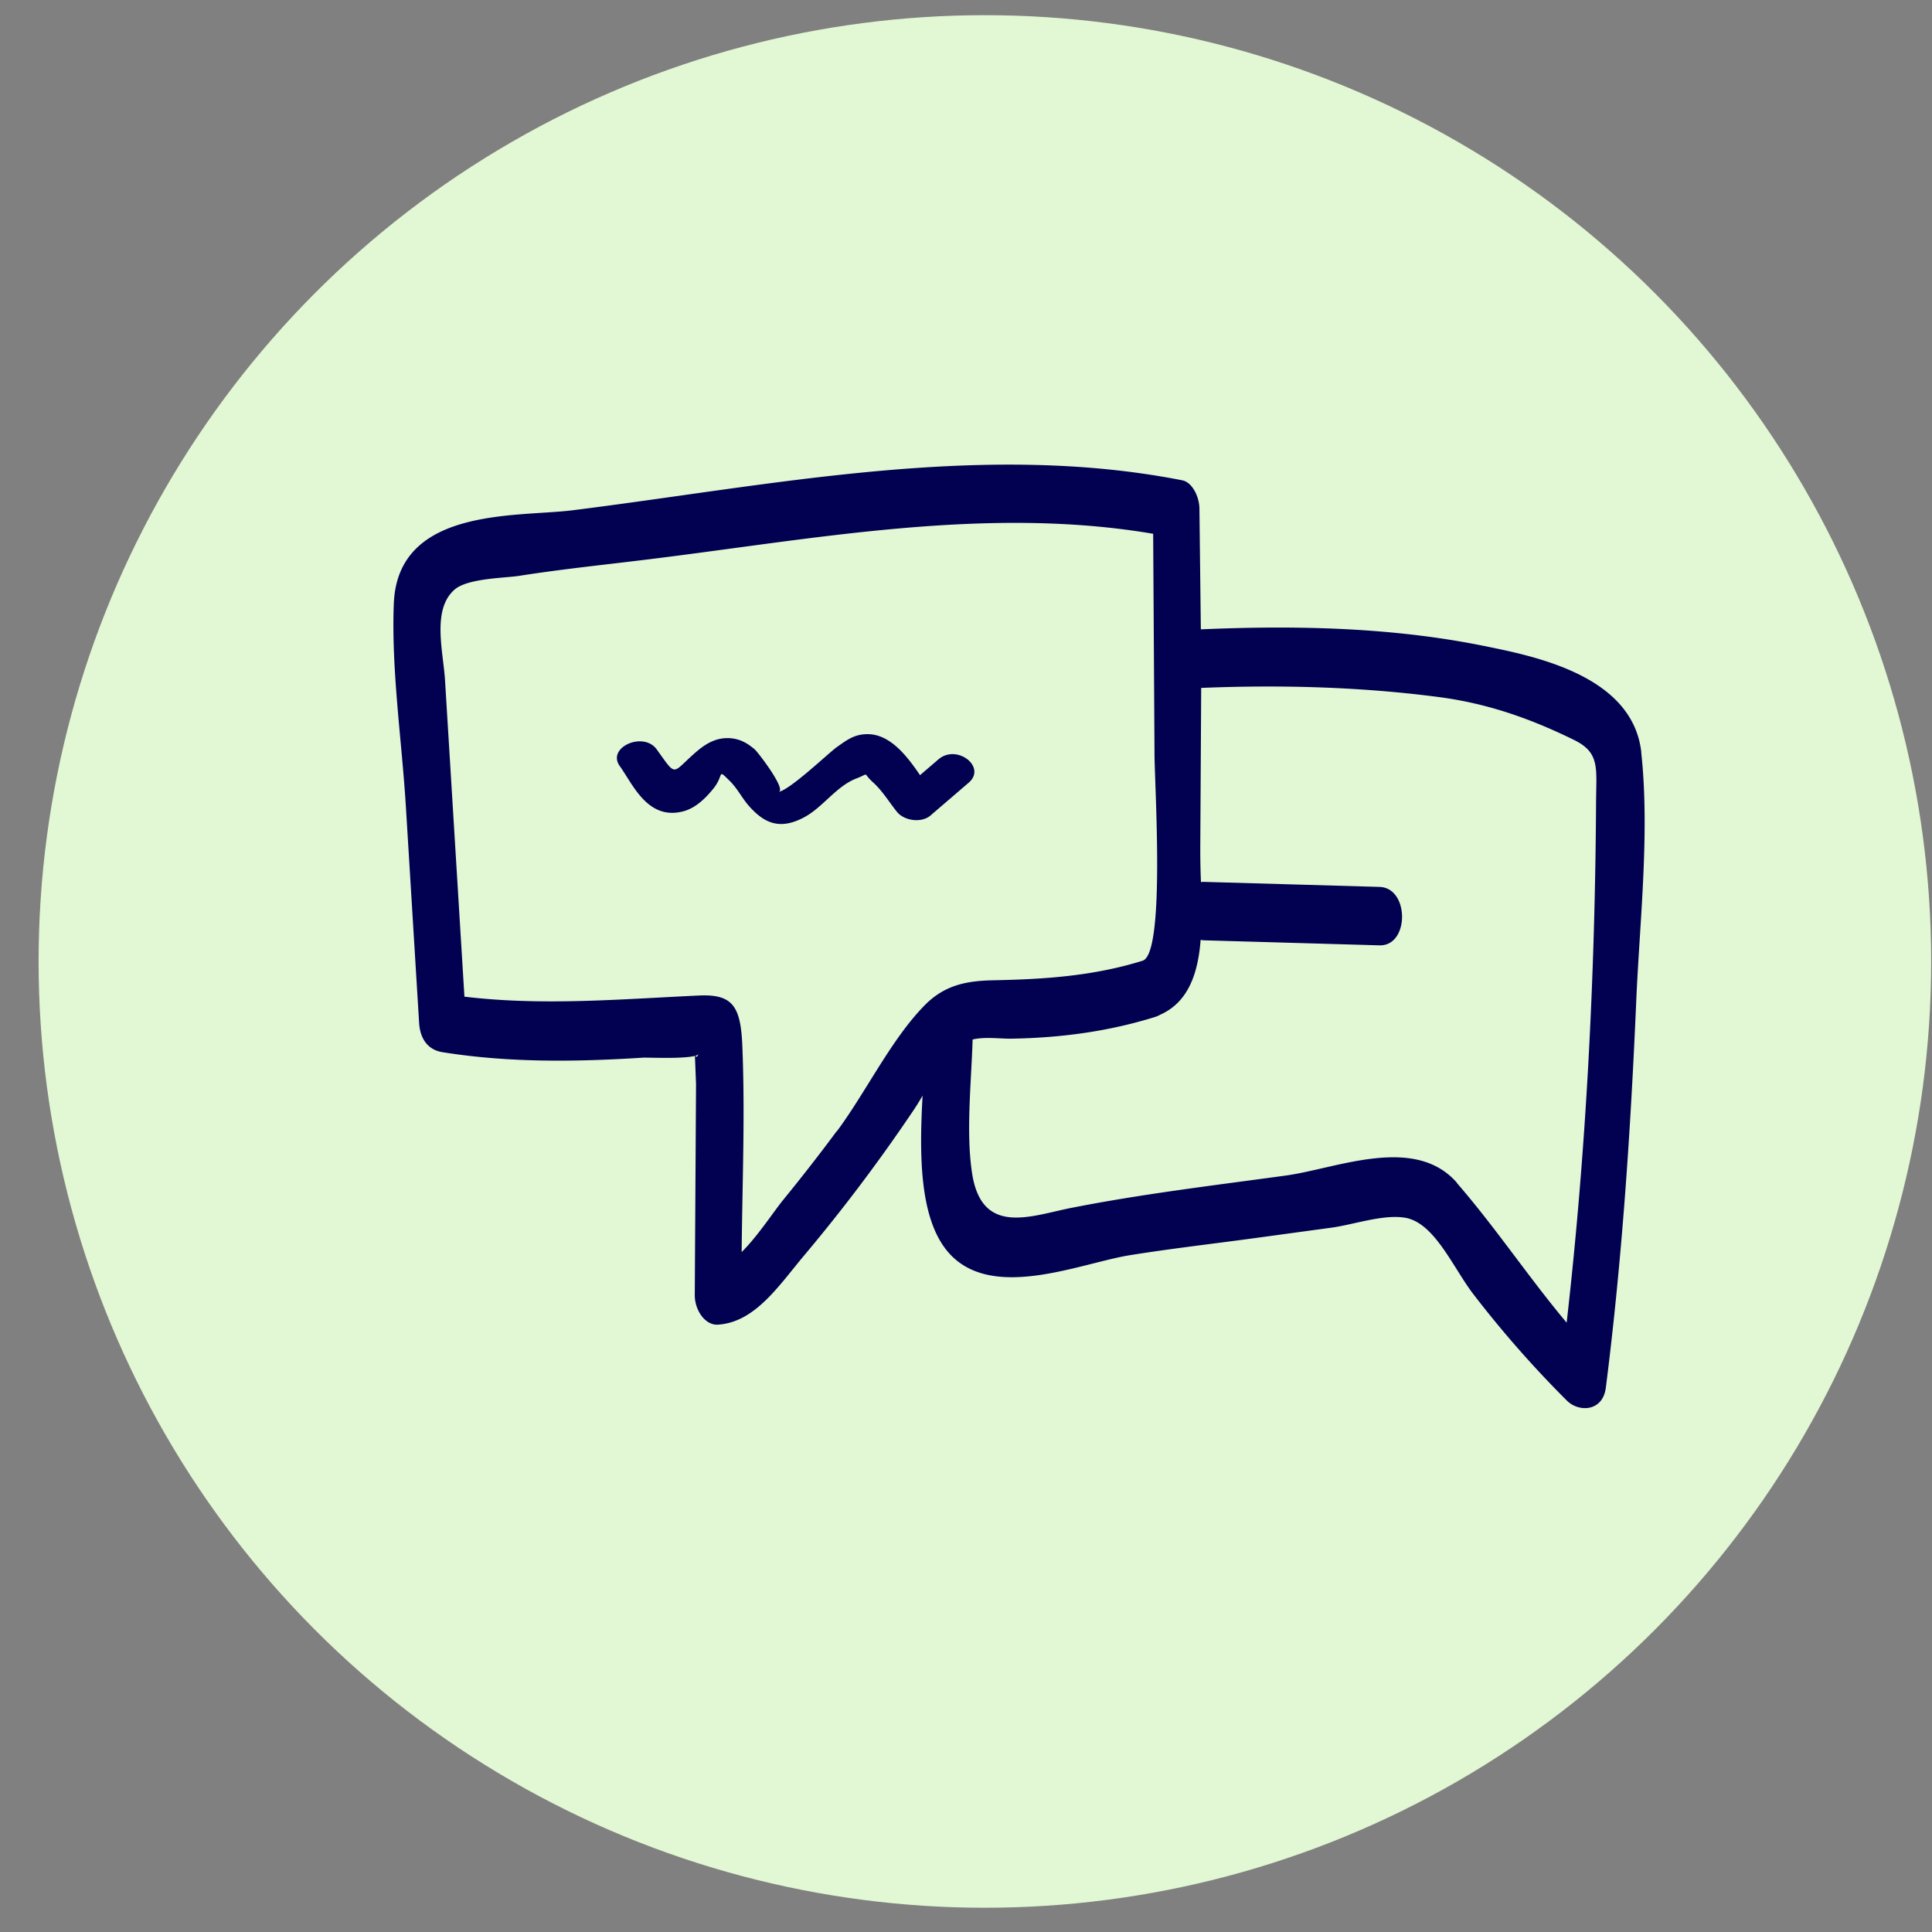
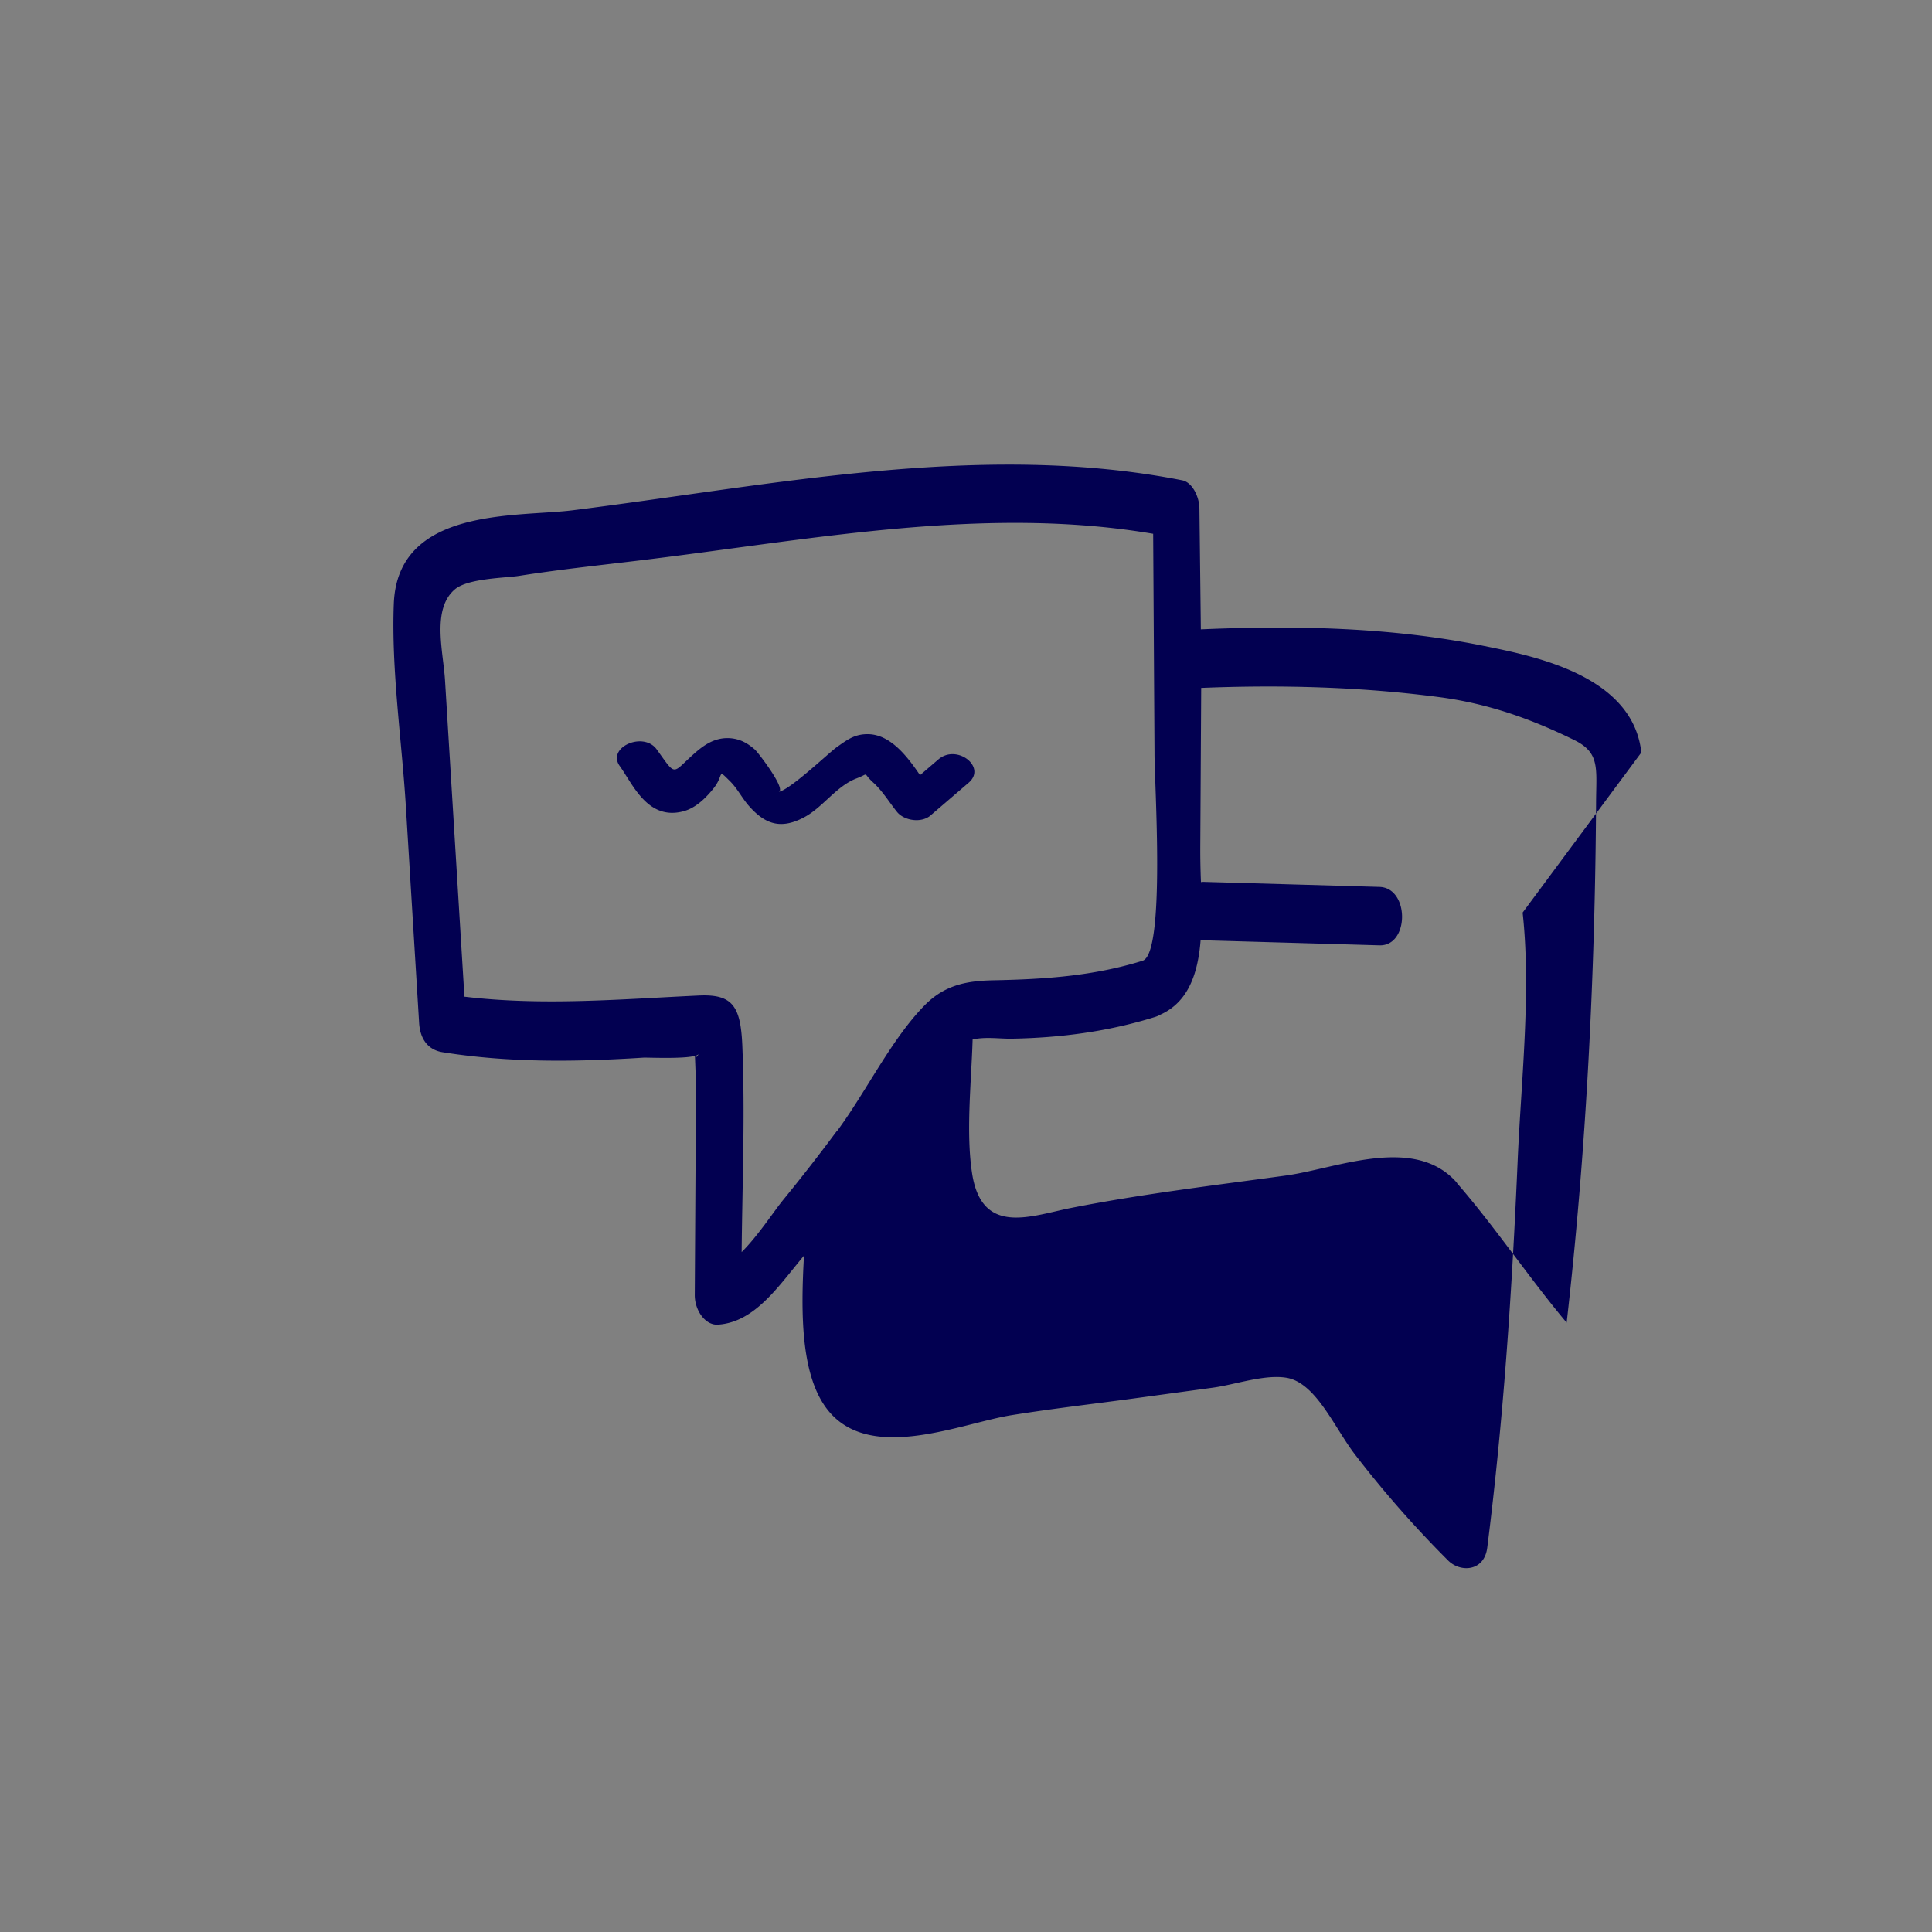
<svg xmlns="http://www.w3.org/2000/svg" width="49" height="49" fill="none">
  <rect width="100%" height="100%" fill="#808080" stroke="none" />
-   <circle cx="24.979" cy="24.385" r="24" fill="#e2f7d3" />
-   <path d="M41.628 19.085c-.215-1.958-2.721-2.445-4.004-2.705-2.342-.474-4.792-.522-7.168-.418l-.036-3.067c-.004-.295-.179-.662-.435-.713-5.084-1-10.394.125-15.471.761-1.415.175-4.428-.085-4.526 2.365-.066 1.671.202 3.466.305 5.134l.337 5.504c.028.439.253.686.592.74 1.698.271 3.392.247 5.099.138.102-.005 1.008.037 1.304-.045l.028.718-.032 5.36c.004.383.269.764.592.739.938-.064 1.532-.979 2.178-1.75a43.21 43.21 0 0 0 2.808-3.732 6.23 6.23 0 0 0 .2-.327c-.081 1.447-.094 3.113.652 3.974 1.097 1.266 3.349.274 4.615.072 1.08-.173 2.167-.295 3.249-.444l1.856-.253c.563-.077 1.298-.341 1.856-.253.75.117 1.219 1.256 1.734 1.931a27.36 27.36 0 0 0 2.376 2.706c.305.306.914.285.991-.327.413-3.256.629-6.52.771-9.811.087-2.014.347-4.288.126-6.3l.002.003zm-23.986 7.691c.041-.013.068-.029.077-.048-.041.09-.064.09-.077.048zm-.002-.474c.023-.242.011-.162 0 0zm3.582 2.386a47.52 47.52 0 0 1-1.355 1.74c-.234.285-.646.921-1.057 1.328.017-1.748.089-3.498.017-5.241-.043-1.008-.254-1.306-1.108-1.266-1.994.093-3.955.266-5.94.029l-.492-8.023c-.045-.734-.343-1.806.251-2.309.335-.282 1.293-.287 1.628-.341 1.11-.175 2.227-.287 3.341-.426 4.183-.516 8.54-1.357 12.74-.641l.034 5.557c-.004.75.283 5.068-.298 5.27-1.255.391-2.493.471-3.776.497-.652.013-1.229.101-1.751.63-.852.865-1.481 2.187-2.229 3.198l-.004-.003zM36.953 30c-1.072-1.232-3.056-.362-4.338-.186-1.82.25-3.641.465-5.45.822-1.012.2-2.256.721-2.508-.862-.164-1.045-.021-2.33.011-3.41.322-.075.688-.016.989-.021 1.229-.021 2.444-.178 3.639-.551a.62.62 0 0 0 .128-.056c.718-.319.961-1.053 1.027-1.899.024.003.045.011.07.011l4.466.128c.763.021.763-1.46 0-1.482l-4.466-.128c-.021 0-.04.005-.062.005a19.25 19.25 0 0 1-.017-.915l.023-4.009c2.009-.082 4.046-.029 6.043.234 1.208.16 2.293.535 3.418 1.088.66.325.558.716.554 1.593-.026 4.387-.249 8.832-.746 13.184-.963-1.147-1.803-2.413-2.783-3.541l.002-.005zm-13.347-9.323l.962-.826c.464-.399-.3-.991-.768-.591l-.466.4c-.328-.483-.757-1.042-1.334-1.04-.339 0-.534.159-.77.324-.212.147-1.27 1.168-1.515 1.141.304.031-.484-1-.571-1.076-.172-.148-.355-.265-.622-.286-.394-.029-.677.181-.909.385-.585.516-.447.604-.956-.1-.339-.471-1.277-.05-.938.421.33.457.708 1.394 1.621 1.145.32-.087.577-.355.751-.571.287-.352.086-.522.419-.195.195.192.308.433.486.634.394.445.79.613 1.402.285.474-.253.813-.789 1.324-.984.351-.133.137-.156.423.102.24.217.413.51.608.75.176.216.612.291.852.084l.002-.002z" fill="#020051" />
+   <path d="M41.628 19.085c-.215-1.958-2.721-2.445-4.004-2.705-2.342-.474-4.792-.522-7.168-.418l-.036-3.067c-.004-.295-.179-.662-.435-.713-5.084-1-10.394.125-15.471.761-1.415.175-4.428-.085-4.526 2.365-.066 1.671.202 3.466.305 5.134l.337 5.504c.028.439.253.686.592.74 1.698.271 3.392.247 5.099.138.102-.005 1.008.037 1.304-.045l.028.718-.032 5.36c.004.383.269.764.592.739.938-.064 1.532-.979 2.178-1.75c-.081 1.447-.094 3.113.652 3.974 1.097 1.266 3.349.274 4.615.072 1.08-.173 2.167-.295 3.249-.444l1.856-.253c.563-.077 1.298-.341 1.856-.253.75.117 1.219 1.256 1.734 1.931a27.36 27.36 0 0 0 2.376 2.706c.305.306.914.285.991-.327.413-3.256.629-6.52.771-9.811.087-2.014.347-4.288.126-6.3l.002.003zm-23.986 7.691c.041-.013.068-.029.077-.048-.041.09-.064.09-.077.048zm-.002-.474c.023-.242.011-.162 0 0zm3.582 2.386a47.52 47.52 0 0 1-1.355 1.74c-.234.285-.646.921-1.057 1.328.017-1.748.089-3.498.017-5.241-.043-1.008-.254-1.306-1.108-1.266-1.994.093-3.955.266-5.94.029l-.492-8.023c-.045-.734-.343-1.806.251-2.309.335-.282 1.293-.287 1.628-.341 1.11-.175 2.227-.287 3.341-.426 4.183-.516 8.54-1.357 12.74-.641l.034 5.557c-.004.75.283 5.068-.298 5.27-1.255.391-2.493.471-3.776.497-.652.013-1.229.101-1.751.63-.852.865-1.481 2.187-2.229 3.198l-.004-.003zM36.953 30c-1.072-1.232-3.056-.362-4.338-.186-1.82.25-3.641.465-5.45.822-1.012.2-2.256.721-2.508-.862-.164-1.045-.021-2.33.011-3.41.322-.075.688-.016.989-.021 1.229-.021 2.444-.178 3.639-.551a.62.62 0 0 0 .128-.056c.718-.319.961-1.053 1.027-1.899.024.003.045.011.07.011l4.466.128c.763.021.763-1.46 0-1.482l-4.466-.128c-.021 0-.04.005-.062.005a19.25 19.25 0 0 1-.017-.915l.023-4.009c2.009-.082 4.046-.029 6.043.234 1.208.16 2.293.535 3.418 1.088.66.325.558.716.554 1.593-.026 4.387-.249 8.832-.746 13.184-.963-1.147-1.803-2.413-2.783-3.541l.002-.005zm-13.347-9.323l.962-.826c.464-.399-.3-.991-.768-.591l-.466.4c-.328-.483-.757-1.042-1.334-1.04-.339 0-.534.159-.77.324-.212.147-1.27 1.168-1.515 1.141.304.031-.484-1-.571-1.076-.172-.148-.355-.265-.622-.286-.394-.029-.677.181-.909.385-.585.516-.447.604-.956-.1-.339-.471-1.277-.05-.938.421.33.457.708 1.394 1.621 1.145.32-.087.577-.355.751-.571.287-.352.086-.522.419-.195.195.192.308.433.486.634.394.445.79.613 1.402.285.474-.253.813-.789 1.324-.984.351-.133.137-.156.423.102.24.217.413.51.608.75.176.216.612.291.852.084l.002-.002z" fill="#020051" />
</svg>